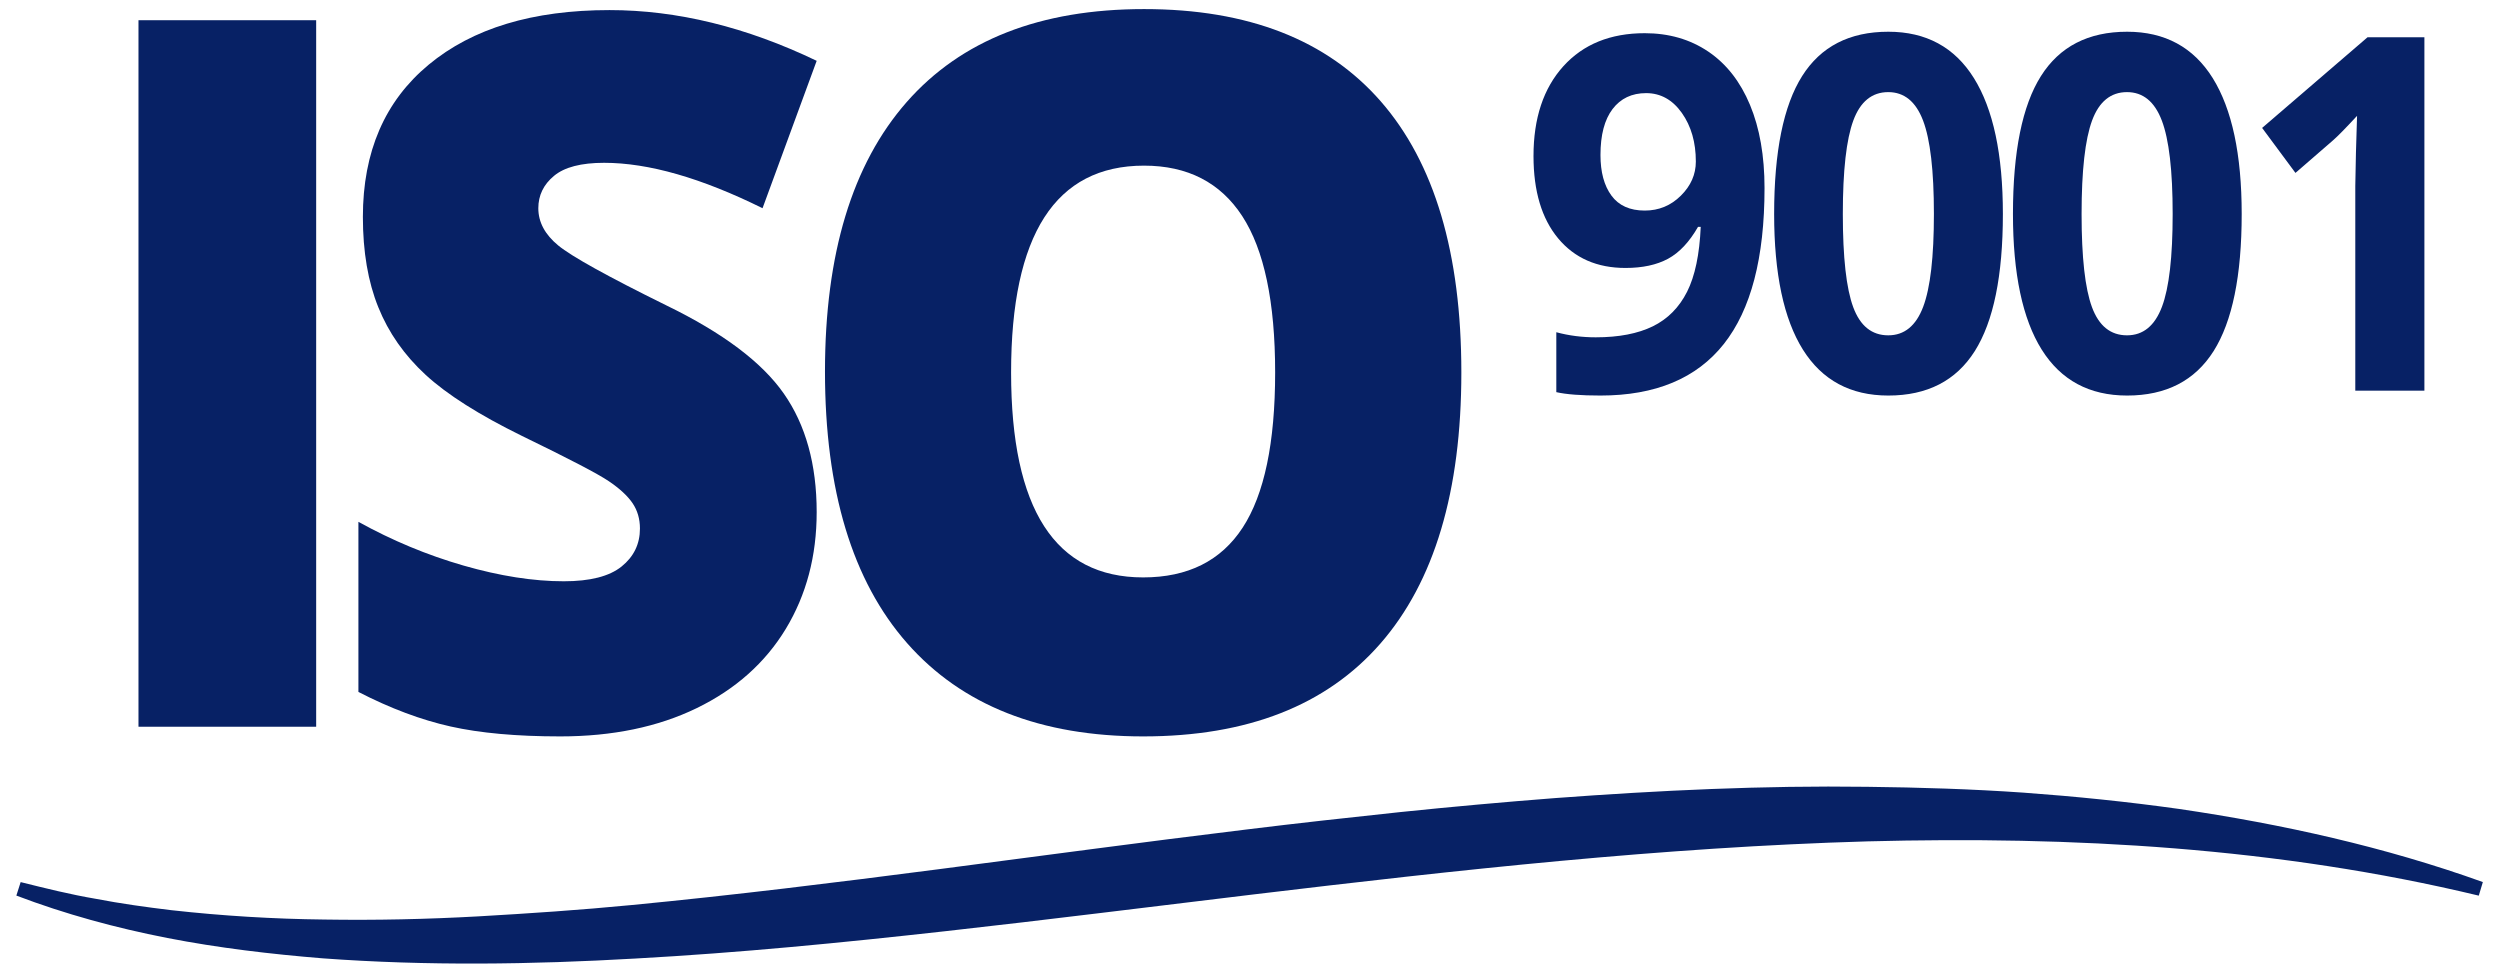
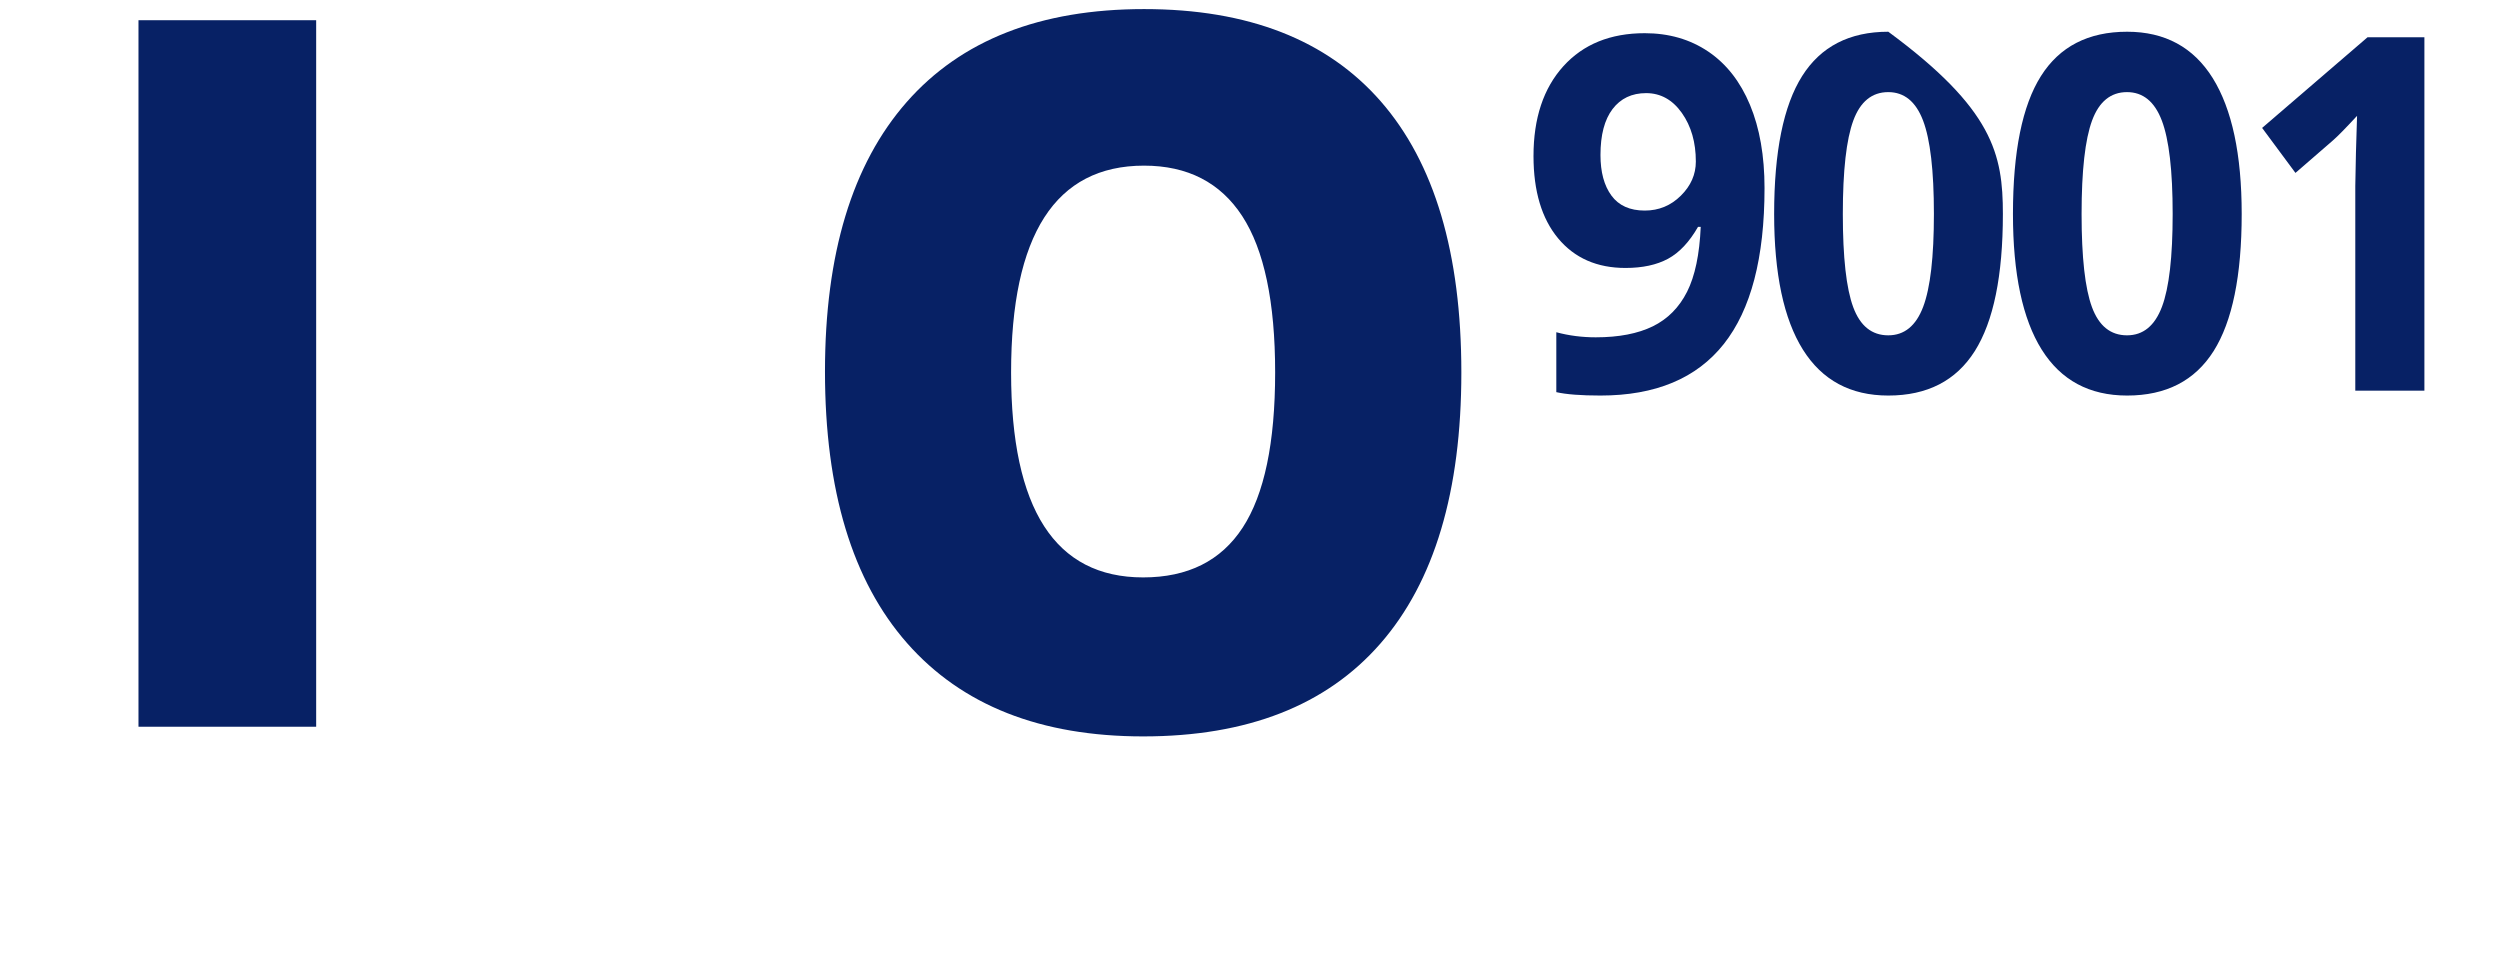
<svg xmlns="http://www.w3.org/2000/svg" width="137" height="53" viewBox="0 0 137 53" fill="none">
-   <path d="M135.837 49.081C124.843 46.437 113.566 45.812 102.347 46.107C91.113 46.429 79.904 47.672 68.683 49.016C63.071 49.688 57.451 50.401 51.811 51.029C46.171 51.659 40.508 52.215 34.816 52.528C29.128 52.856 23.401 52.938 17.686 52.517C14.832 52.285 11.982 51.949 9.166 51.401C6.353 50.851 3.572 50.096 0.896 49.078L1.132 48.339C2.496 48.68 3.858 49.019 5.243 49.254C6.621 49.52 8.009 49.711 9.399 49.879C12.184 50.189 14.98 50.36 17.784 50.391C20.584 50.437 23.39 50.373 26.194 50.218C28.997 50.057 31.801 49.869 34.604 49.597C45.81 48.517 56.999 46.828 68.266 45.461C71.082 45.114 73.906 44.802 76.733 44.502C79.559 44.21 82.393 43.954 85.232 43.734C90.911 43.313 96.612 43.039 102.326 43.117C105.181 43.151 108.038 43.238 110.89 43.437C113.742 43.644 116.586 43.934 119.418 44.331C125.073 45.163 130.685 46.406 136.06 48.337L135.837 49.081Z" fill="#072165" />
  <path d="M7.589 39.825V1.108H17.326V39.825H7.589Z" fill="#072165" />
-   <path d="M44.754 28.066C44.754 30.466 44.189 32.598 43.062 34.461C41.933 36.324 40.307 37.771 38.181 38.805C36.055 39.838 33.561 40.355 30.701 40.355C28.314 40.355 26.311 40.174 24.693 39.812C23.075 39.45 21.391 38.82 19.641 37.918V28.596C21.488 29.619 23.41 30.42 25.403 30.994C27.399 31.567 29.229 31.854 30.898 31.854C32.337 31.854 33.392 31.585 34.062 31.045C34.731 30.508 35.069 29.813 35.069 28.965C35.069 28.435 34.933 27.973 34.665 27.575C34.394 27.177 33.962 26.776 33.364 26.371C32.766 25.965 31.176 25.136 28.593 23.883C26.254 22.735 24.501 21.622 23.331 20.547C22.16 19.469 21.294 18.234 20.732 16.839C20.167 15.444 19.886 13.793 19.886 11.886C19.886 8.32 21.087 5.54 23.492 3.545C25.897 1.55 29.198 0.553 33.4 0.553C37.11 0.553 40.895 1.48 44.754 3.333L41.787 11.41C38.434 9.751 35.541 8.922 33.106 8.922C31.846 8.922 30.931 9.16 30.359 9.638C29.786 10.113 29.5 10.705 29.5 11.413C29.5 12.172 29.863 12.852 30.591 13.451C31.32 14.051 33.292 15.146 36.515 16.735C39.605 18.237 41.751 19.846 42.952 21.567C44.154 23.286 44.754 25.454 44.754 28.066Z" fill="#072165" />
  <path d="M80.082 20.412C80.082 26.926 78.602 31.88 75.643 35.27C72.684 38.66 68.35 40.355 62.645 40.355C57.021 40.355 52.709 38.652 49.709 35.244C46.709 31.836 45.209 26.875 45.209 20.361C45.209 13.916 46.701 8.997 49.684 5.596C52.669 2.198 57.005 0.498 62.694 0.498C68.401 0.498 72.725 2.186 75.669 5.558C78.61 8.93 80.082 13.88 80.082 20.412ZM55.408 20.412C55.408 27.898 57.821 31.642 62.643 31.642C65.096 31.642 66.913 30.732 68.099 28.913C69.285 27.094 69.878 24.262 69.878 20.412C69.878 16.547 69.277 13.692 68.076 11.844C66.875 9.999 65.078 9.077 62.691 9.077C57.839 9.079 55.408 12.857 55.408 20.412Z" fill="#072165" />
  <path d="M96.696 10.309C96.696 14.126 95.953 16.973 94.463 18.854C92.973 20.735 90.722 21.676 87.703 21.676C86.64 21.676 85.835 21.614 85.286 21.49V18.206C85.973 18.392 86.691 18.485 87.445 18.485C88.713 18.485 89.755 18.283 90.573 17.883C91.391 17.482 92.017 16.849 92.452 15.989C92.886 15.128 93.134 13.942 93.2 12.431H93.052C92.577 13.26 92.03 13.844 91.409 14.18C90.788 14.516 90.011 14.684 89.078 14.684C87.517 14.684 86.285 14.144 85.385 13.061C84.486 11.979 84.036 10.475 84.036 8.55C84.036 6.475 84.583 4.834 85.674 3.627C86.766 2.421 88.253 1.819 90.134 1.819C91.457 1.819 92.618 2.155 93.612 2.826C94.606 3.498 95.368 4.472 95.899 5.746C96.431 7.023 96.696 8.544 96.696 10.309ZM90.208 5.103C89.423 5.103 88.81 5.395 88.368 5.976C87.926 6.56 87.706 7.397 87.706 8.493C87.706 9.428 87.905 10.17 88.306 10.717C88.708 11.265 89.316 11.539 90.134 11.539C90.903 11.539 91.56 11.268 92.109 10.725C92.659 10.183 92.932 9.557 92.932 8.852C92.932 7.8 92.677 6.914 92.165 6.188C91.654 5.467 91 5.103 90.208 5.103Z" fill="#072165" />
-   <path d="M109.758 11.728C109.758 15.11 109.244 17.614 108.219 19.239C107.192 20.864 105.613 21.676 103.479 21.676C101.409 21.676 99.85 20.836 98.799 19.159C97.749 17.482 97.223 15.004 97.223 11.728C97.223 8.309 97.734 5.79 98.756 4.17C99.778 2.55 101.352 1.739 103.479 1.739C105.549 1.739 107.113 2.586 108.171 4.281C109.229 5.979 109.758 8.459 109.758 11.728ZM100.987 11.728C100.987 14.102 101.176 15.805 101.557 16.834C101.938 17.862 102.577 18.376 103.476 18.376C104.36 18.376 104.997 17.854 105.39 16.813C105.784 15.772 105.978 14.077 105.978 11.725C105.978 9.351 105.779 7.643 105.383 6.604C104.986 5.565 104.35 5.048 103.476 5.048C102.584 5.048 101.945 5.568 101.562 6.604C101.179 7.645 100.987 9.351 100.987 11.728Z" fill="#072165" />
+   <path d="M109.758 11.728C109.758 15.11 109.244 17.614 108.219 19.239C107.192 20.864 105.613 21.676 103.479 21.676C101.409 21.676 99.85 20.836 98.799 19.159C97.749 17.482 97.223 15.004 97.223 11.728C97.223 8.309 97.734 5.79 98.756 4.17C99.778 2.55 101.352 1.739 103.479 1.739C109.229 5.979 109.758 8.459 109.758 11.728ZM100.987 11.728C100.987 14.102 101.176 15.805 101.557 16.834C101.938 17.862 102.577 18.376 103.476 18.376C104.36 18.376 104.997 17.854 105.39 16.813C105.784 15.772 105.978 14.077 105.978 11.725C105.978 9.351 105.779 7.643 105.383 6.604C104.986 5.565 104.35 5.048 103.476 5.048C102.584 5.048 101.945 5.568 101.562 6.604C101.179 7.645 100.987 9.351 100.987 11.728Z" fill="#072165" />
  <path d="M122.845 11.728C122.845 15.11 122.331 17.614 121.306 19.239C120.279 20.864 118.699 21.676 116.566 21.676C114.496 21.676 112.937 20.836 111.886 19.159C110.836 17.482 110.31 15.004 110.31 11.728C110.31 8.309 110.821 5.79 111.843 4.17C112.865 2.55 114.439 1.739 116.566 1.739C118.636 1.739 120.2 2.586 121.258 4.281C122.313 5.979 122.845 8.459 122.845 11.728ZM114.071 11.728C114.071 14.102 114.26 15.805 114.641 16.834C115.022 17.862 115.661 18.376 116.56 18.376C117.445 18.376 118.081 17.854 118.475 16.813C118.868 15.772 119.062 14.077 119.062 11.725C119.062 9.351 118.863 7.643 118.467 6.604C118.071 5.565 117.434 5.048 116.56 5.048C115.669 5.048 115.03 5.568 114.646 6.604C114.263 7.645 114.071 9.351 114.071 11.728Z" fill="#072165" />
  <path d="M132.862 21.41H129.07V10.203L129.106 8.361L129.167 6.348C128.538 7.028 128.099 7.475 127.853 7.687L125.791 9.475L123.964 7.01L129.742 2.041H132.857V21.41H132.862Z" fill="#072165" />
</svg>